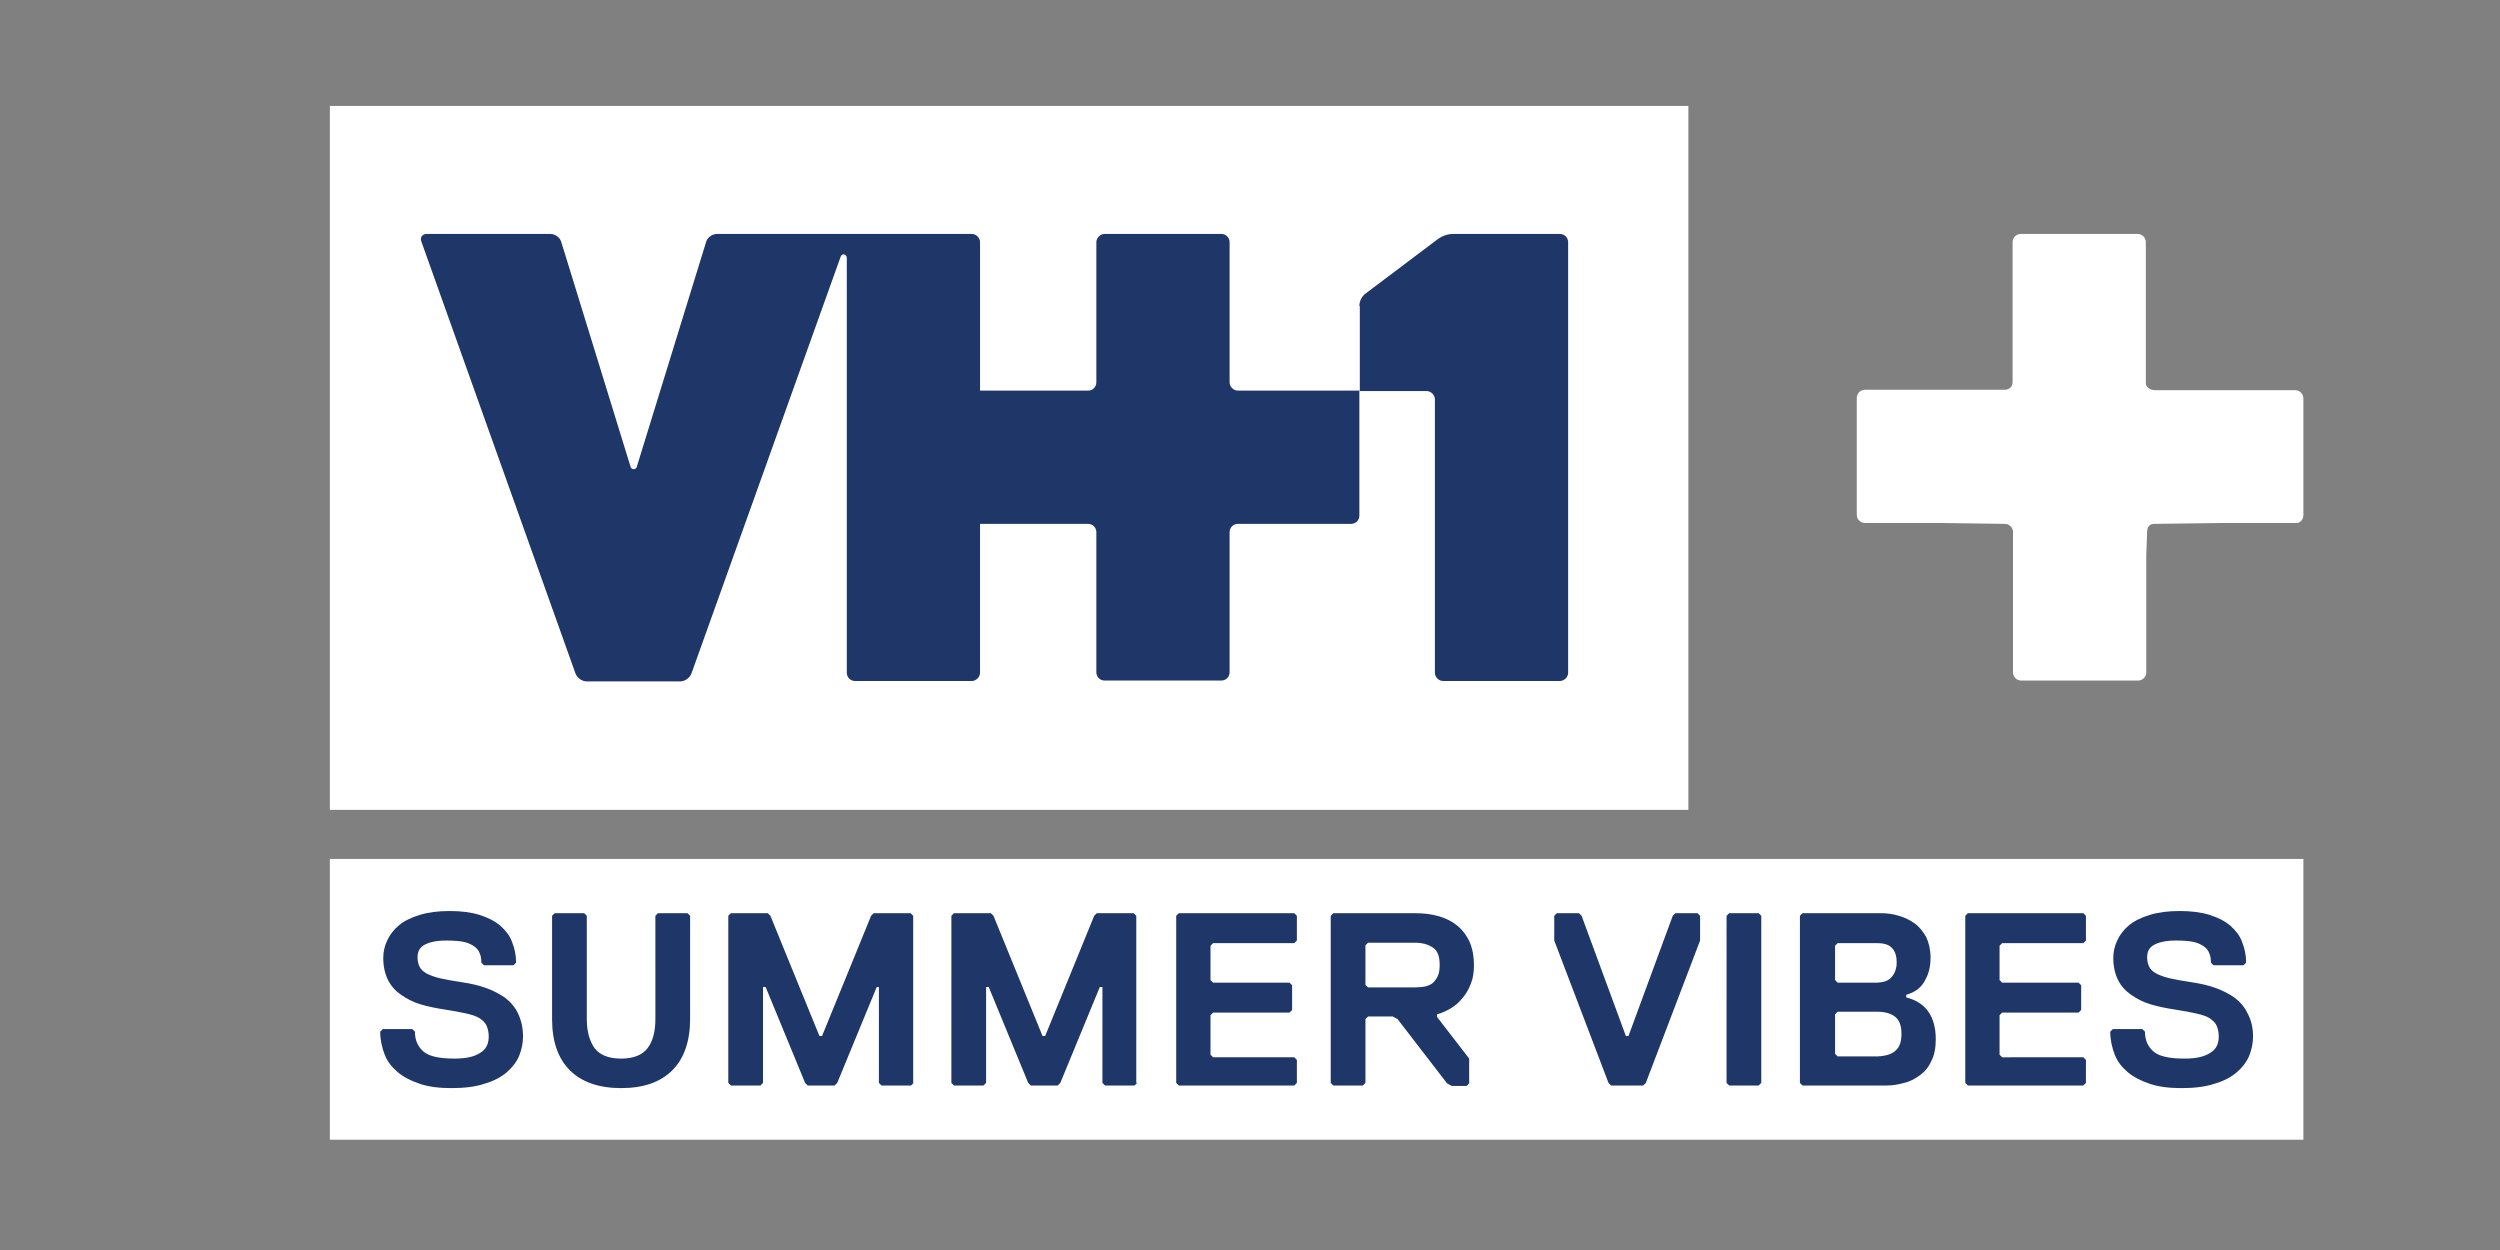
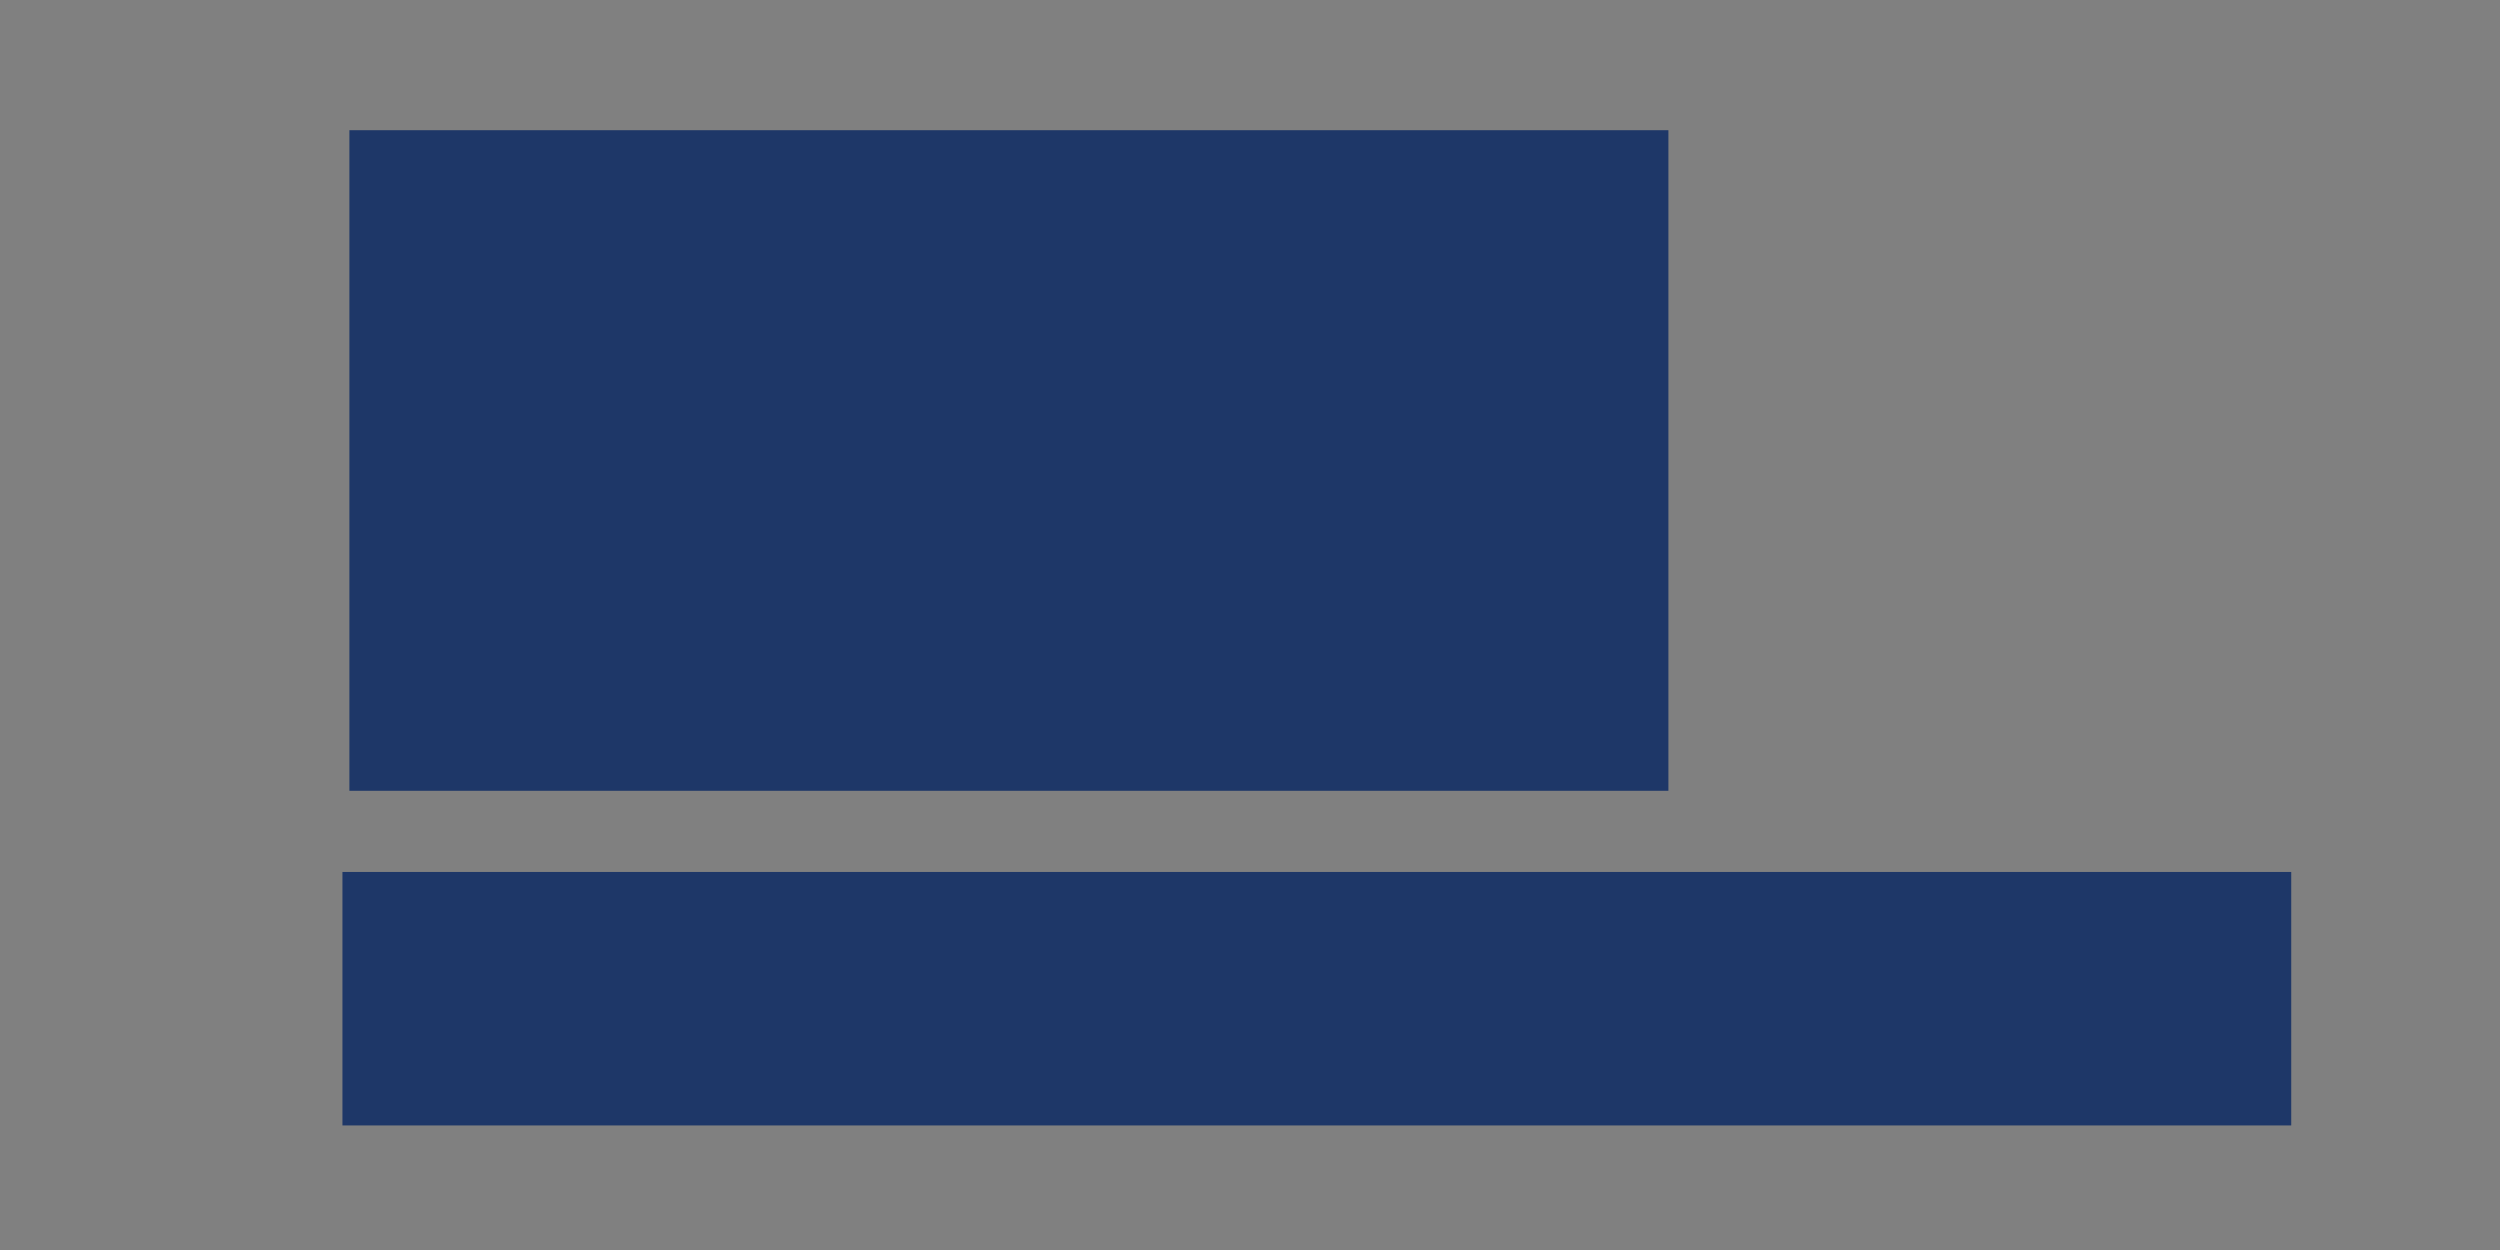
<svg xmlns="http://www.w3.org/2000/svg" version="1.1" id="Layer_1" x="0px" y="0px" viewBox="0 0 576 288" style="enable-background:new 0 0 576 288;">
  <rect x="0" y="0" width="576" height="288" fill="#808080" stroke="none" />
  <style type="text/css">
	.st0{fill:#1E3768;}
	.st1{fill:#FFFFFF;}
</style>
  <g>
    <rect x="78.9" y="200.9" class="st0" width="449" height="58.4" />
    <rect x="80.5" y="30" class="st0" width="303.9" height="152.2" />
-     <path class="st1" d="M98.3,53.9h28.5c1.1,0,2.2,0.8,2.5,1.8l16,51.9c0.1,0.3,0.4,0.5,0.7,0.5c0.3,0,0.6-0.2,0.7-0.5l16-51.9&#10;  c0.3-1,1.4-1.8,2.5-1.8h58.7c1,0,1.9,0.9,1.9,1.9v34.2h24.9c1.1,0,1.9-0.9,1.9-1.9V55.8c0-1,0.9-1.9,1.9-1.9h26.9&#10;  c1.1,0,1.9,0.9,1.9,1.9v32.3c0,1,0.9,1.9,1.9,1.9h28v28.8c0,1.1-0.9,1.9-1.9,1.9h-26.1c-1.1,0-1.9,0.9-1.9,1.9v32.3&#10;  c0,1.1-0.9,1.9-1.9,1.9h-26.9c-1.1,0-1.9-0.9-1.9-1.9v-32.3c0-1.1-0.9-1.9-1.9-1.9h-24.9v34.3c0,1-0.9,1.9-1.9,1.9H197&#10;  c-1.1,0-1.9-0.9-1.9-1.9V59.3c0-0.3-0.4-0.7-0.7-0.7c-0.3,0-0.6,0.2-0.7,0.5l-34.4,96.1c-0.4,1-1.5,1.8-2.6,1.8h-21.5&#10;  c-1.1,0-2.2-0.8-2.6-1.8L97.1,55.7C96.7,54.7,97.3,53.9,98.3,53.9 M313.2,70.5c0-1.3,0.7-2.4,1.6-3L331.4,55c0.9-0.6,2-1.1,3.5-1.1&#10;  h24.5c1.1,0,1.9,0.9,1.9,1.9v99.2c0,1-0.9,1.9-1.9,1.9h-26.9c-1,0-1.9-0.9-1.9-1.9V92c0-1-0.9-1.9-1.9-1.9h-15.4v-8.7V70.5z&#10;   M76,186.6h313V24.4H76V186.6z M530.7,118.7V91.8c0-1.1-0.9-1.9-1.9-1.9h-32.3c-0.9,0-1.9-0.5-2.1-1.4c0-0.1,0-0.2,0-0.3V55.8&#10;  c0-1.1-0.9-1.9-1.9-1.9h-26.9c-1.1,0-1.9,0.9-1.9,1.9v32.3c0,0.5-0.2,0.9-0.5,1.2c-0.3,0.3-0.8,0.5-1.2,0.5h-32.3&#10;  c-1.1,0-1.9,0.9-1.9,1.9v26.9c0,1.1,0.9,1.9,1.9,1.9h17.7l14.5,0.2c1.1,0,1.9,0.9,1.9,1.9v32.3c0,1.1,0.9,1.9,1.9,1.9h26.9&#10;  c1.1,0,1.9-0.9,1.9-1.9v-27l0.2-5.5c0-0.5,0.2-1,0.5-1.3c0.3-0.3,0.7-0.4,1.2-0.4l15.6-0.2h17C529.8,120.6,530.7,119.8,530.7,118.7&#10;   M331.3,224.8c0.3-0.7,0.4-1.5,0.4-2.5c0-2-0.5-3.3-1.6-4c-1-0.7-2.4-1.1-4.1-1.1h-10.8l-0.6,0.6v9.1l0.6,0.6H326&#10;  c0.8,0,1.6-0.1,2.3-0.2c0.7-0.2,1.3-0.4,1.8-0.8C330.6,226,331,225.5,331.3,224.8 M436,224.9c0.7-0.9,1-2,1-3.1&#10;  c0-1.4-0.3-2.5-1-3.3c-0.7-0.8-1.8-1.2-3.5-1.2h-9.1l-0.6,0.6v7.9l0.6,0.6h9.1C434.2,226.3,435.3,225.9,436,224.9 M436.8,242&#10;  c0.9-0.8,1.3-2.1,1.3-3.8c0-1.7-0.4-3-1.3-3.8c-0.9-0.8-2.3-1.3-4.3-1.3h-9.1l-0.6,0.6v9.1l0.6,0.6h9.1&#10;  C434.5,243.3,435.9,242.9,436.8,242 M519.1,238.8c0,1.5-0.3,3-0.9,4.5c-0.6,1.4-1.6,2.7-2.9,3.8c-1.3,1.1-3,2-5.1,2.6&#10;  c-2.1,0.7-4.6,1-7.6,1c-2.8,0-5.3-0.3-7.3-1c-2.1-0.7-3.8-1.6-5.1-2.7c-1.4-1.2-2.4-2.5-3-4.1c-0.6-1.6-1-3.3-1-5.2l0.6-0.6h6.8&#10;  l0.6,0.6c0,2,0.7,3.5,2,4.6c1.3,1.1,3.7,1.6,7.1,1.6c2.6,0,4.5-0.4,5.9-1.3c1.4-0.8,2-2.1,2-3.8c0-1-0.2-1.8-0.5-2.5&#10;  c-0.3-0.7-0.9-1.2-1.6-1.7c-0.8-0.5-1.8-0.8-3.1-1.1c-1.3-0.3-3-0.6-4.9-0.9c-2-0.3-3.9-0.7-5.6-1.2c-1.7-0.5-3.2-1.3-4.5-2.2&#10;  c-1.3-0.9-2.3-2-3-3.4c-0.7-1.4-1.1-3.1-1.1-5.1c0-1.4,0.3-2.7,0.9-4c0.6-1.3,1.5-2.5,2.7-3.5c1.2-1,2.8-1.8,4.8-2.4&#10;  c1.9-0.6,4.2-0.9,6.9-0.9c2.7,0,5,0.3,6.9,0.9c1.9,0.6,3.5,1.4,4.8,2.5c1.2,1.1,2.2,2.3,2.7,3.8c0.6,1.5,0.9,3,0.9,4.7l-0.6,0.6&#10;  H510l-0.6-0.6c0-0.8-0.1-1.6-0.4-2.2c-0.2-0.6-0.7-1.2-1.3-1.6c-0.6-0.4-1.4-0.8-2.4-1c-1-0.2-2.3-0.3-3.9-0.3&#10;  c-1.3,0-2.4,0.1-3.2,0.3c-0.9,0.2-1.6,0.5-2.1,0.8c-0.5,0.3-0.9,0.8-1.1,1.2c-0.2,0.5-0.3,1-0.3,1.6c0,0.9,0.2,1.6,0.5,2.2&#10;  c0.3,0.6,0.9,1.1,1.6,1.5c0.8,0.4,1.8,0.8,3.1,1.1c1.3,0.3,3,0.6,5,0.9c2,0.3,3.8,0.7,5.5,1.3c1.7,0.6,3.2,1.4,4.5,2.3&#10;  c1.3,1,2.3,2.2,3,3.7C518.7,235.1,519.1,236.8,519.1,238.8 M480.6,249.5l-0.6,0.6h-26.6l-0.6-0.6V211l0.6-0.6H480l0.6,0.6v5.7&#10;  l-0.6,0.6h-18.7l-0.6,0.6v7.9l0.6,0.6h17.6l0.6,0.6v5.7l-0.6,0.6h-17.6l-0.6,0.6v9.1l0.6,0.6H480l0.6,0.6V249.5z M439.2,229.2v0.6&#10;  c2.3,0.6,4,1.7,5.1,3.3c1.1,1.6,1.7,3.7,1.7,6.3c0,2-0.3,3.7-1,5c-0.6,1.4-1.5,2.5-2.6,3.3c-1.1,0.8-2.3,1.5-3.7,1.8&#10;  c-1.4,0.4-2.7,0.6-4.1,0.6h-19.3l-0.6-0.6V211l0.6-0.6h18.1c1.4,0,2.8,0.2,4.1,0.6c1.4,0.4,2.6,1,3.7,1.8c1.1,0.8,1.9,1.9,2.6,3.1&#10;  c0.6,1.3,1,2.9,1,4.7c0,2-0.4,3.8-1.3,5.3C442.7,227.5,441.3,228.6,439.2,229.2 M405.8,249.5l-0.6,0.6h-6.8l-0.6-0.6V211l0.6-0.6&#10;  h6.8l0.6,0.6V249.5z M391.7,216.7l-12.5,32.8l-0.6,0.6h-7.4l-0.6-0.6l-12.5-32.8V211l0.6-0.6h5.1l0.6,0.6l10.2,27.7h0.6l10.2-27.7&#10;  l0.6-0.6h5.1l0.6,0.6V216.7z M339.6,222.4c0,1.5-0.2,3-0.7,4.2c-0.5,1.3-1.1,2.4-1.9,3.3c-0.8,1-1.7,1.8-2.7,2.4&#10;  c-1,0.6-2.1,1.1-3.2,1.4v0.6l7.4,9.6v5.7l-0.6,0.6h-3.4l-1.1-0.6L322,234.8l-1.1-0.6h-5.7l-0.6,0.6v14.7l-0.6,0.6h-6.8l-0.6-0.6&#10;  V211l0.6-0.6H326c2,0,3.8,0.2,5.5,0.7c1.7,0.5,3.1,1.2,4.3,2.2c1.2,1,2.1,2.2,2.8,3.7C339.3,218.7,339.6,220.4,339.6,222.4&#10;   M298.8,249.5l-0.6,0.6h-26.6l-0.6-0.6V211l0.6-0.6h26.6l0.6,0.6v5.7l-0.6,0.6h-18.7l-0.6,0.6v7.9l0.6,0.6h17.6l0.6,0.6v5.7&#10;  l-0.6,0.6h-17.6l-0.6,0.6v9.1l0.6,0.6h18.7l0.6,0.6V249.5z M262,249.5l-0.6,0.6h-6.8l-0.6-0.6v-22.1h-0.6l-9.1,22.1l-0.6,0.6h-6.2&#10;  l-0.6-0.6l-9.1-22.1h-0.6v22.1l-0.6,0.6h-6.8l-0.6-0.6V211l0.6-0.6h8.5l0.6,0.6l11.3,27.7h0.6l11.3-27.7l0.6-0.6h8.5l0.6,0.6V249.5&#10;  z M210.5,249.5l-0.6,0.6h-6.8l-0.6-0.6v-22.1H202l-9.1,22.1l-0.6,0.6h-6.2l-0.6-0.6l-9.1-22.1h-0.6v22.1l-0.6,0.6h-6.8l-0.6-0.6&#10;  V211l0.6-0.6h8.5l0.6,0.6l11.3,27.7h0.6l11.3-27.7l0.6-0.6h8.5l0.6,0.6V249.5z M159,234.8c0,5.1-1.4,9.1-4.1,11.8&#10;  c-2.7,2.7-6.6,4.1-11.8,4.1c-5.1,0-9.1-1.4-11.8-4.1c-2.7-2.7-4.1-6.6-4.1-11.8V211l0.6-0.6h6.8l0.6,0.6v23.8c0,2.8,0.6,5,1.8,6.7&#10;  c1.2,1.6,3.3,2.4,6.1,2.4c2.8,0,4.9-0.8,6.1-2.4c1.2-1.6,1.8-3.8,1.8-6.7V211l0.6-0.6h6.8l0.6,0.6V234.8z M120.5,238.8&#10;  c0,1.5-0.3,3-0.9,4.5c-0.6,1.4-1.6,2.7-2.9,3.8c-1.3,1.1-3,2-5.1,2.6c-2.1,0.7-4.6,1-7.6,1c-2.8,0-5.3-0.3-7.3-1&#10;  c-2.1-0.7-3.8-1.6-5.1-2.7c-1.4-1.2-2.4-2.5-3-4.1c-0.6-1.6-1-3.3-1-5.2l0.6-0.6H95l0.6,0.6c0,2,0.7,3.5,2,4.6&#10;  c1.3,1.1,3.7,1.6,7.1,1.6c2.6,0,4.5-0.4,5.9-1.3c1.4-0.8,2-2.1,2-3.8c0-1-0.2-1.8-0.5-2.5c-0.3-0.7-0.9-1.2-1.6-1.7&#10;  c-0.8-0.5-1.8-0.8-3.1-1.1c-1.3-0.3-3-0.6-4.9-0.9c-2-0.3-3.9-0.7-5.6-1.2c-1.7-0.5-3.2-1.3-4.5-2.2c-1.3-0.9-2.3-2-3-3.4&#10;  c-0.7-1.4-1.1-3.1-1.1-5.1c0-1.4,0.3-2.7,0.9-4c0.6-1.3,1.5-2.5,2.7-3.5c1.2-1,2.8-1.8,4.8-2.4c1.9-0.6,4.2-0.9,6.9-0.9&#10;  c2.7,0,5,0.3,6.9,0.9c1.9,0.6,3.5,1.4,4.8,2.5c1.2,1.1,2.2,2.3,2.7,3.8c0.6,1.5,0.9,3,0.9,4.7l-0.6,0.6h-6.8l-0.6-0.6&#10;  c0-0.8-0.1-1.6-0.4-2.2c-0.2-0.6-0.7-1.2-1.3-1.6c-0.6-0.4-1.4-0.8-2.4-1c-1-0.2-2.3-0.3-3.9-0.3c-1.3,0-2.4,0.1-3.2,0.3&#10;  c-0.9,0.2-1.6,0.5-2.1,0.8c-0.5,0.3-0.9,0.8-1.1,1.2c-0.2,0.5-0.3,1-0.3,1.6c0,0.9,0.2,1.6,0.5,2.2c0.3,0.6,0.9,1.1,1.6,1.5&#10;  c0.8,0.4,1.8,0.8,3.1,1.1c1.3,0.3,3,0.6,5,0.9c2,0.3,3.8,0.7,5.5,1.3c1.7,0.6,3.2,1.4,4.5,2.3c1.3,1,2.3,2.2,3,3.7&#10;  C120.1,235.1,120.5,236.8,120.5,238.8 M530.7,197.9H76v64.7h454.7V197.9z" />
  </g>
</svg>